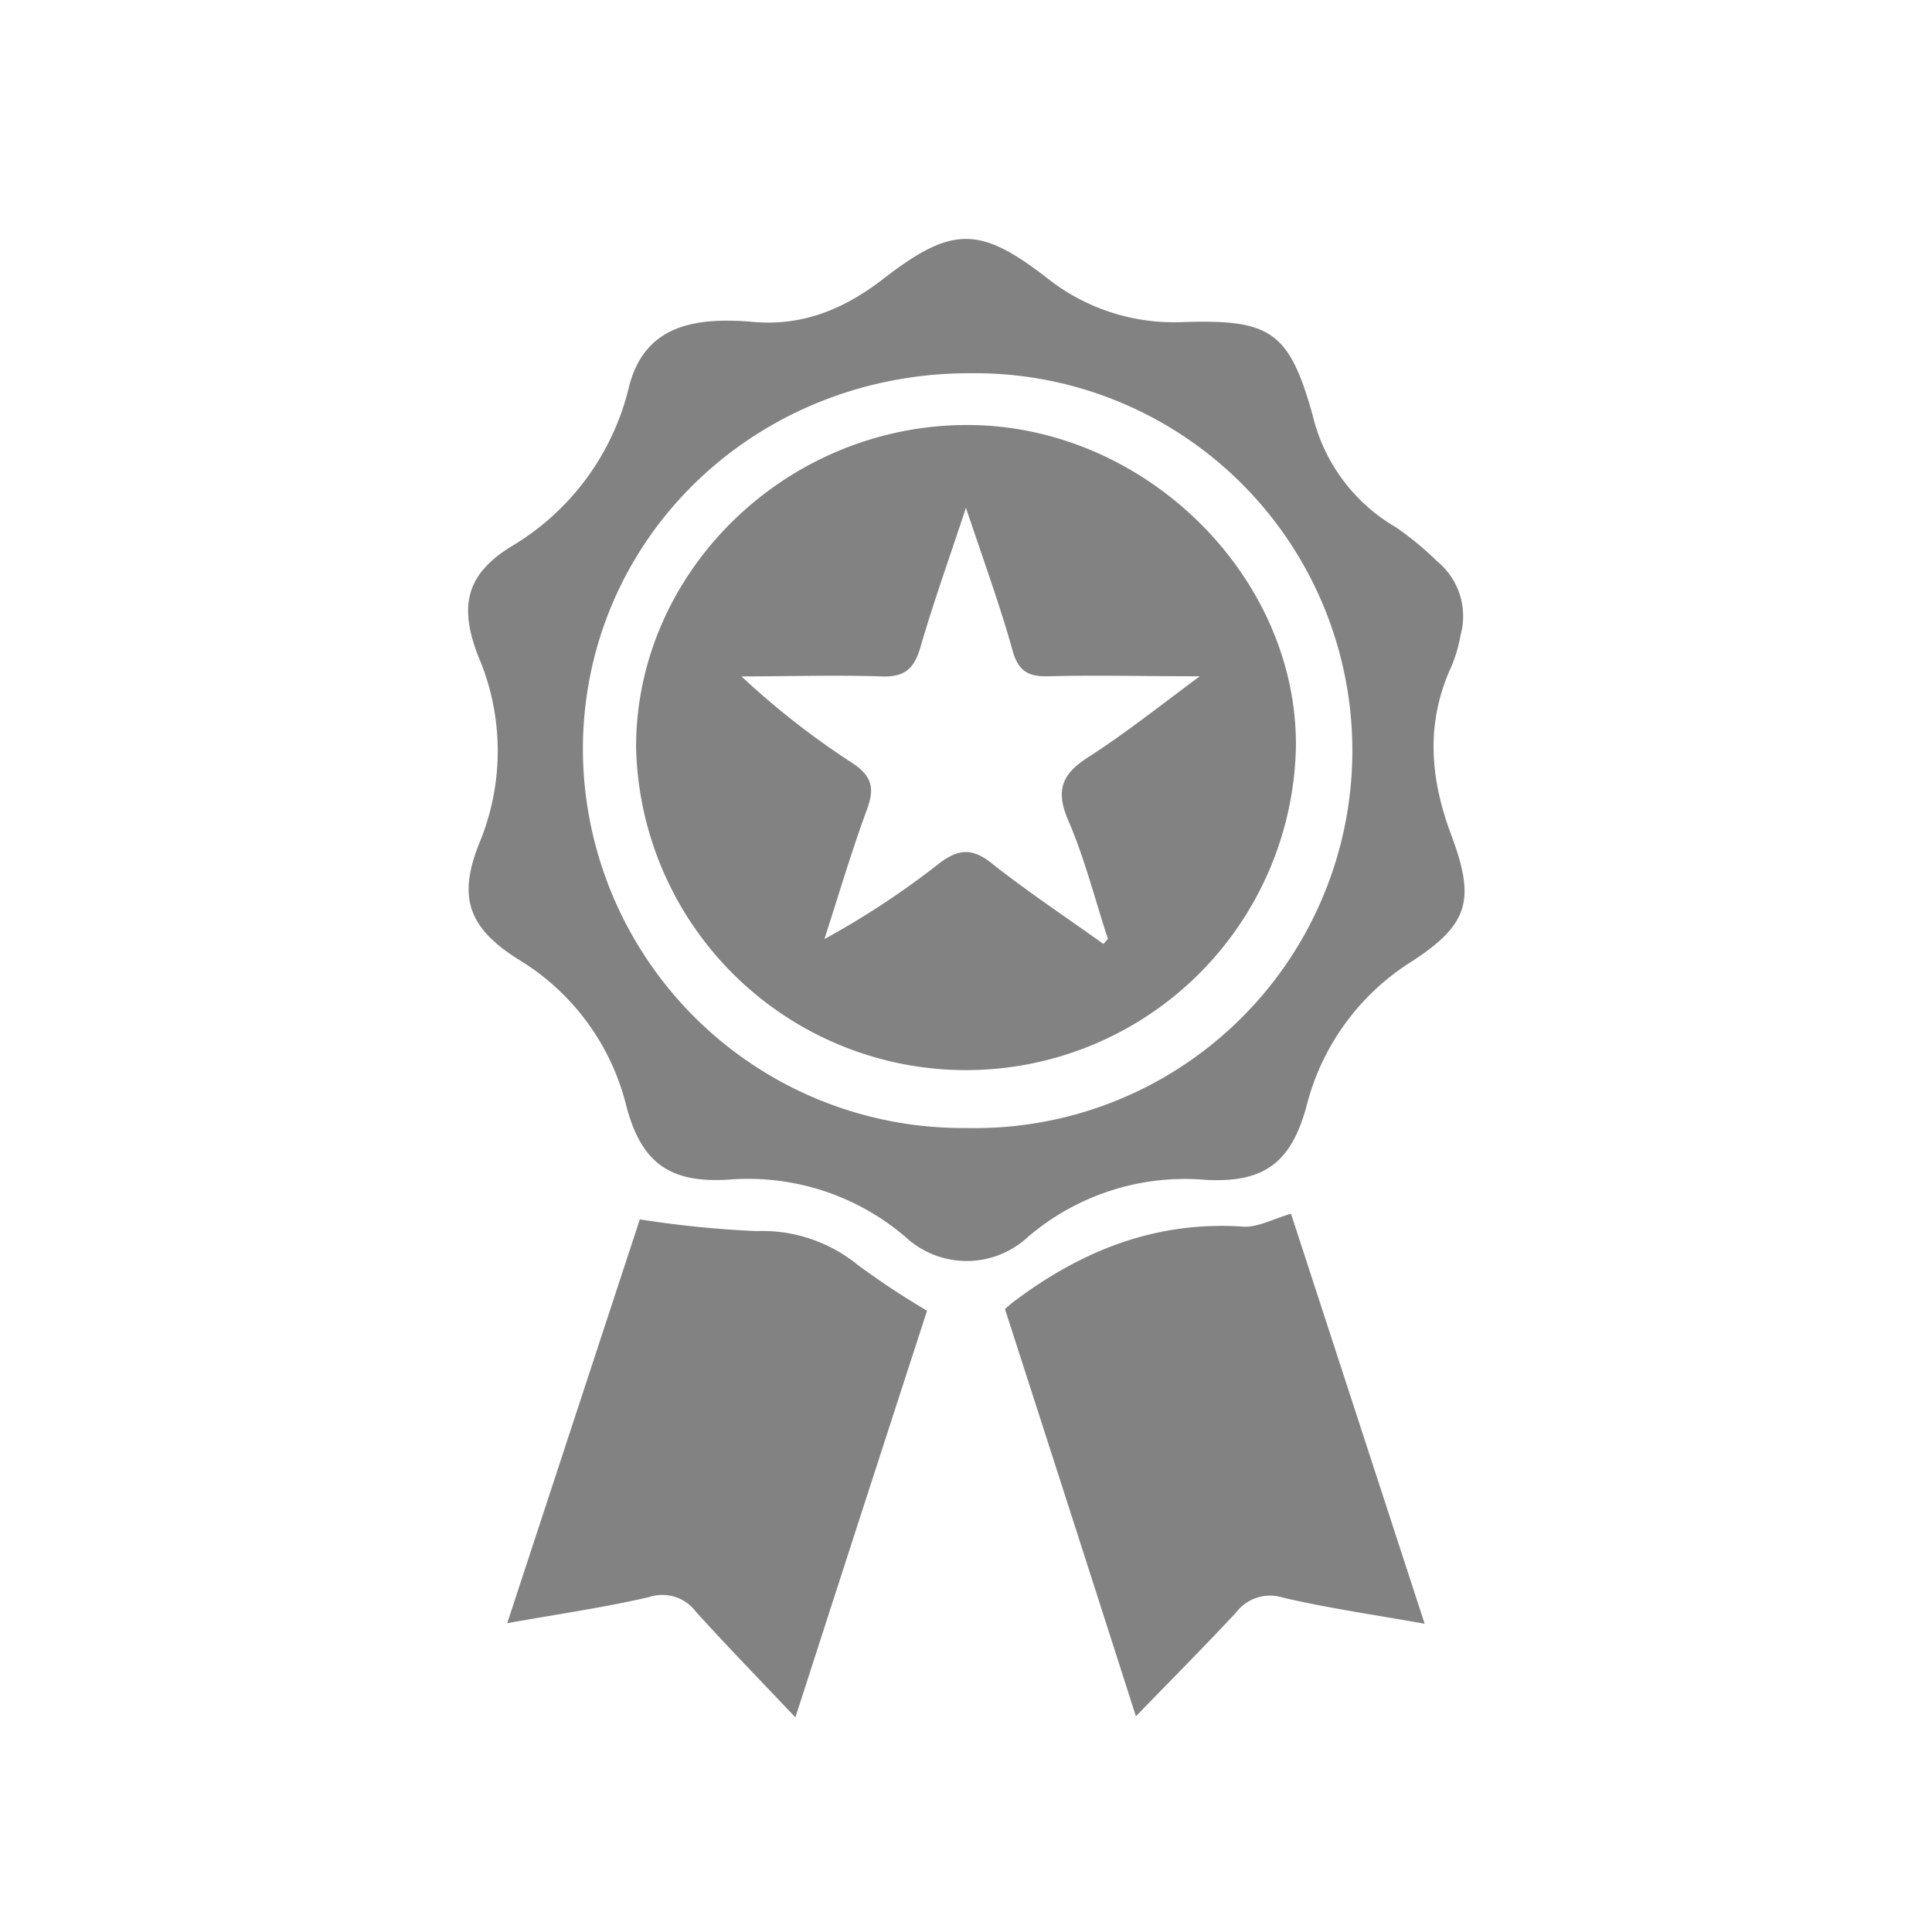
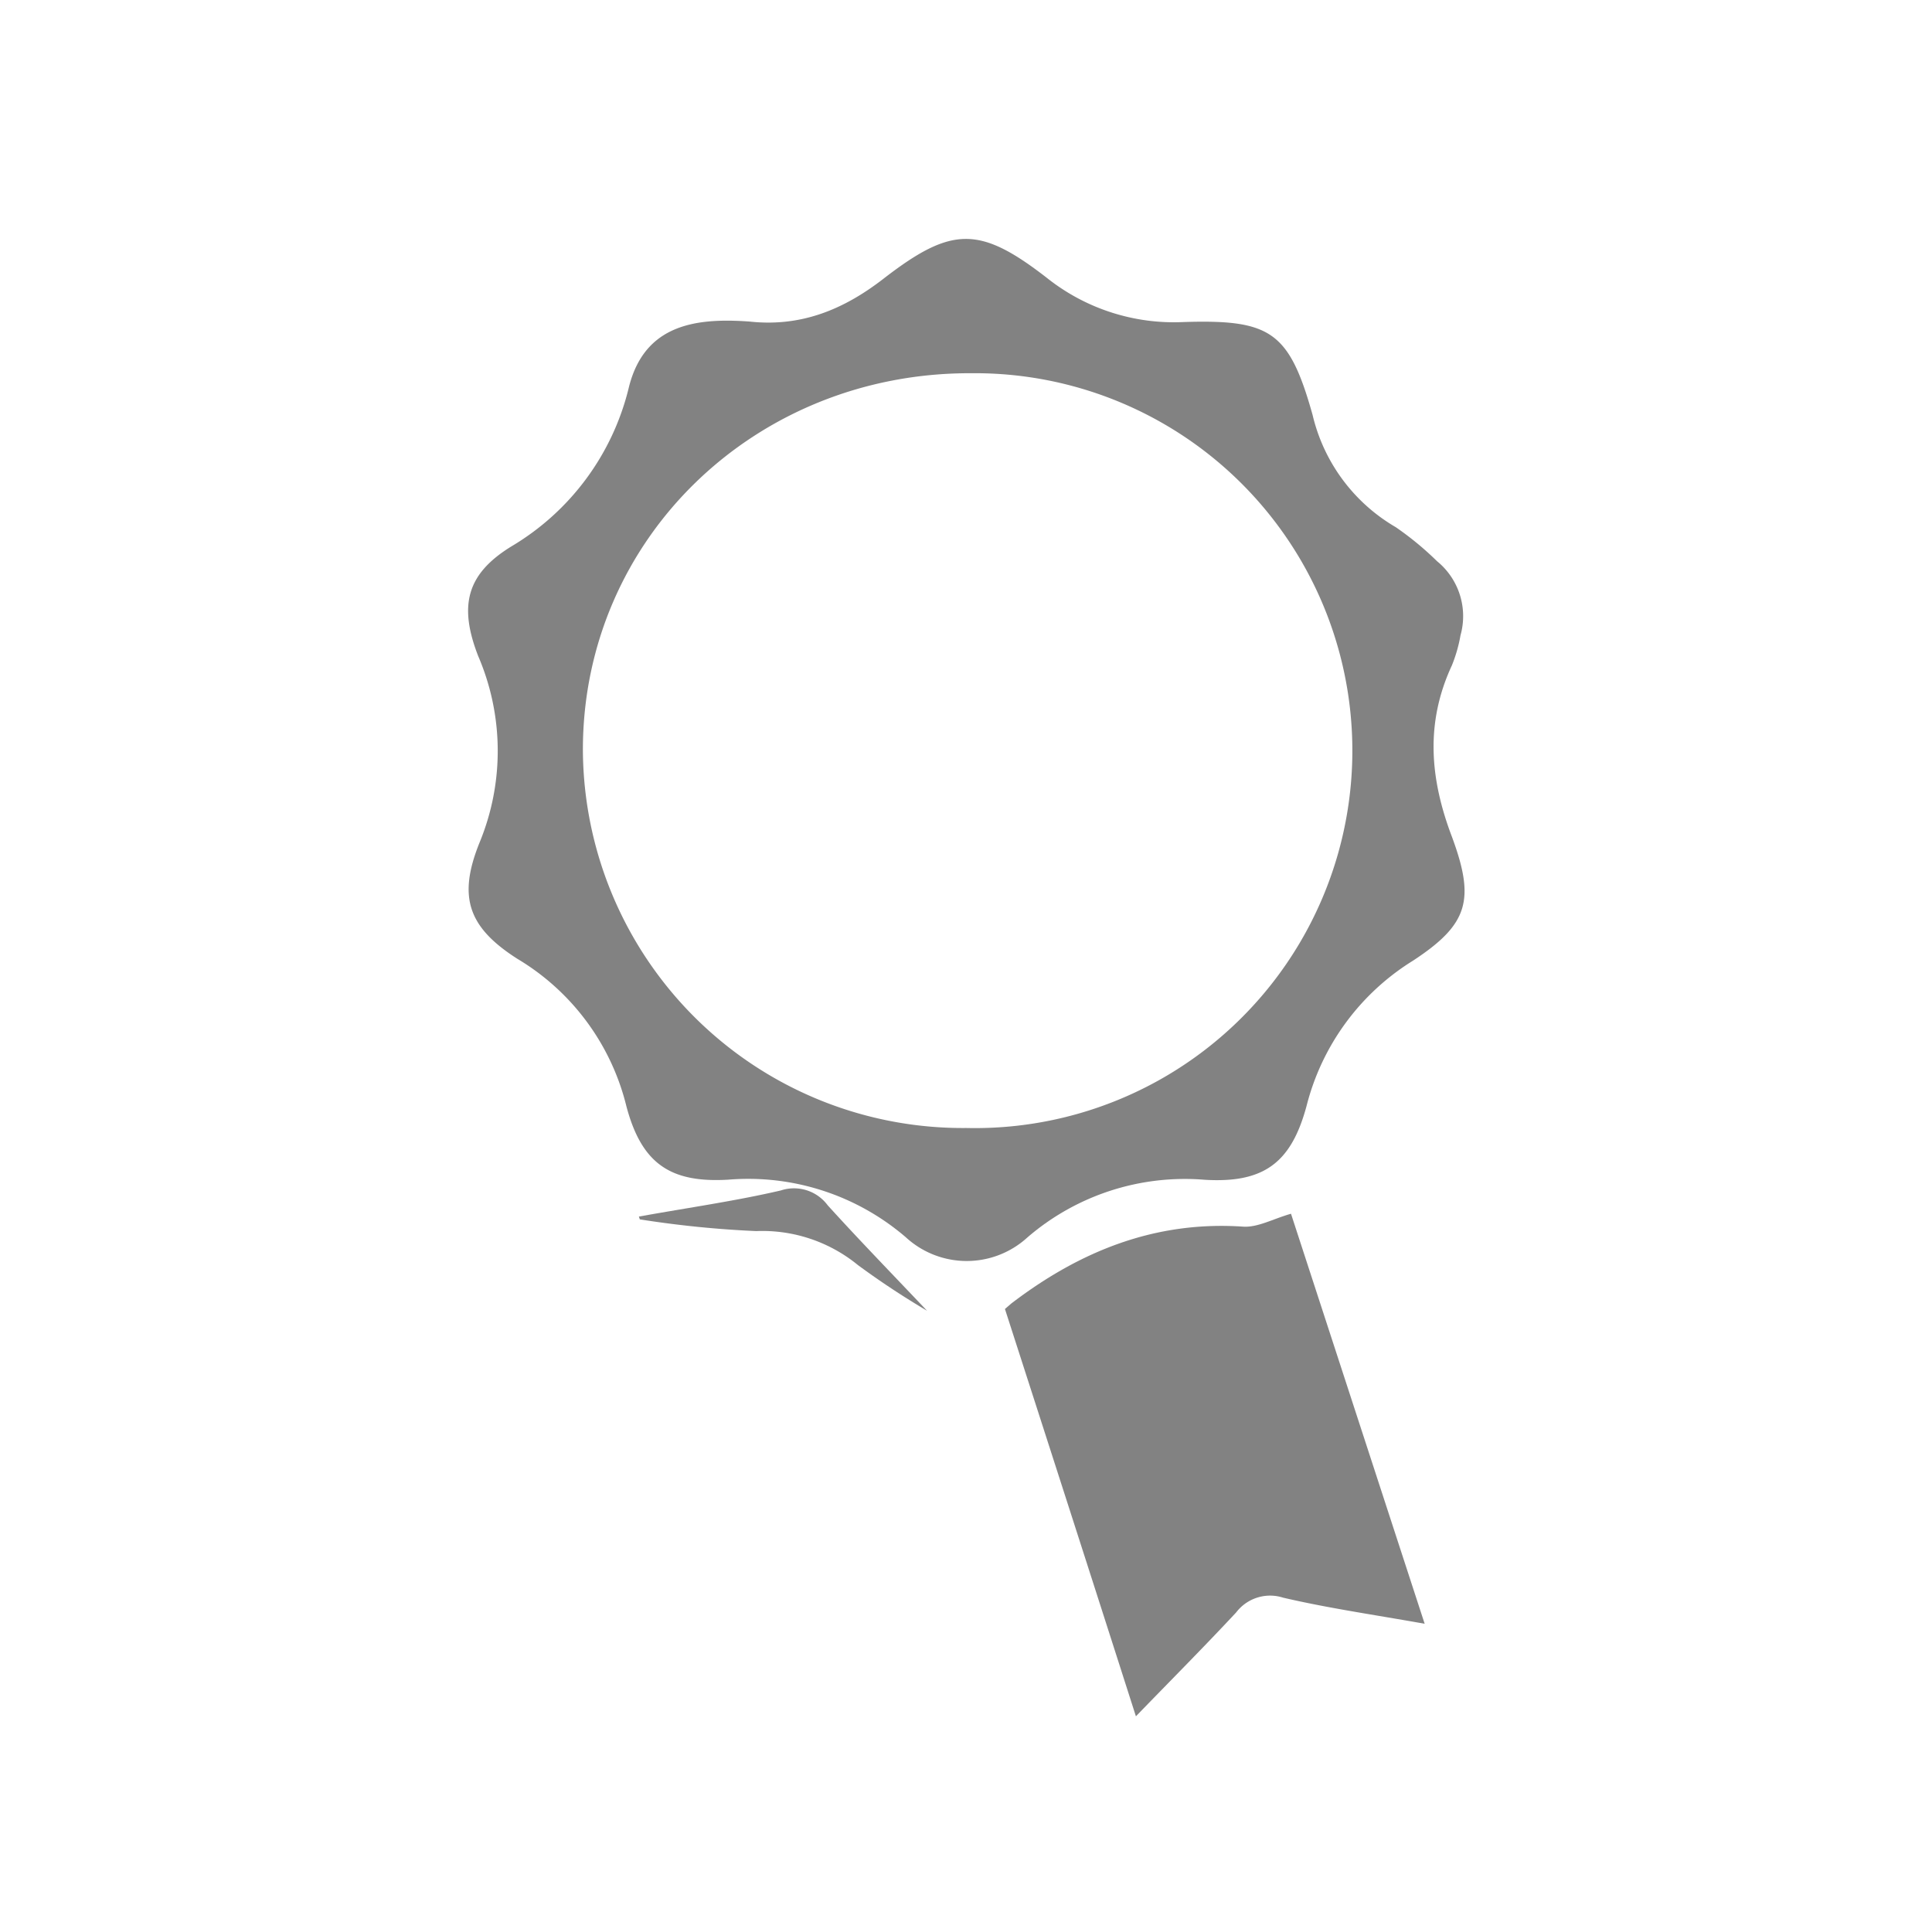
<svg xmlns="http://www.w3.org/2000/svg" width="164.93" height="164.67" viewBox="0 0 164.93 164.67">
  <g style="isolation: isolate">
    <g id="Layer_1" data-name="Layer 1">
      <g id="KtrRcg" style="opacity: 0.8;mix-blend-mode: multiply">
        <g>
          <path d="M64,27.45c4.36.47,8-1,11.45-3.68,5.8-4.48,8.18-4.49,13.88-.08a17.41,17.41,0,0,0,11.72,3.8c7.4-.23,9,.79,11,7.92a15.09,15.09,0,0,0,7.1,9.59,26.36,26.36,0,0,1,3.53,2.91,6.05,6.05,0,0,1,2,6.32,12.52,12.52,0,0,1-.74,2.58c-2.26,4.87-1.89,9.62,0,14.6,2,5.4,1.42,7.48-3.29,10.58a20.5,20.5,0,0,0-9.11,12.41c-1.31,4.87-3.65,6.61-8.69,6.31a20.59,20.59,0,0,0-15.13,4.91,7.68,7.68,0,0,1-10.39,0,20.64,20.64,0,0,0-15.15-4.92c-5,.3-7.42-1.41-8.71-6.28a20.28,20.28,0,0,0-9.3-12.57c-4.23-2.7-5.1-5.3-3.23-9.93A20.49,20.49,0,0,0,40.82,56c-1.67-4.3-1-7,2.84-9.36A21.7,21.7,0,0,0,53.7,33C55.05,27.71,59.37,27.11,64,27.45ZM82.49,96.29a32.22,32.22,0,1,0,.42-64.43C64.46,31.79,49.76,46,49.76,64A32.43,32.43,0,0,0,82.49,96.29Z" style="fill: #636363" />
          <path d="M85.79,111.74l.53-.46c5.85-4.47,12.28-7.08,19.81-6.57,1.25.08,2.56-.67,4.08-1.1l11.41,35c-4.31-.77-8.24-1.33-12.09-2.23a3.64,3.64,0,0,0-4,1.26c-2.67,2.87-5.44,5.65-8.56,8.87C93.11,134.44,89.44,123.06,85.79,111.74Z" style="fill: #636363" />
-           <path d="M54.62,104.09a88.68,88.68,0,0,0,9.94,1A12.88,12.88,0,0,1,73.25,108a70.05,70.05,0,0,0,5.89,3.89C75.53,123,71.85,134.36,67.9,146.6c-3.12-3.29-5.85-6.1-8.48-9a3.58,3.58,0,0,0-4-1.27c-3.82.89-7.71,1.44-12.12,2.23Z" style="fill: #636363" />
-           <path d="M82.75,36.28c-15.48-.1-28.41,12.37-28.45,27.43a28.17,28.17,0,0,0,56.33,0C110.73,49.16,97.75,36.38,82.75,36.28ZM91.18,70c1.41,3.26,2.29,6.76,3.4,10.15l-.38.43c-3.2-2.29-6.49-4.47-9.57-6.91-1.66-1.31-2.83-1.18-4.41,0a71,71,0,0,1-9.84,6.49c1.19-3.68,2.28-7.39,3.61-11,.66-1.78.54-2.84-1.19-4a68.1,68.1,0,0,1-9.5-7.42c4,0,8-.13,11.91,0,2,.09,2.82-.64,3.36-2.47,1.09-3.77,2.42-7.47,3.89-11.92,1.53,4.56,2.92,8.37,4,12.25.51,1.76,1.39,2.17,3.06,2.13,4-.11,8,0,12.9,0C98.87,60.37,96,62.64,93,64.57,90.73,66,90.05,67.36,91.18,70Z" style="fill: #636363" />
+           <path d="M54.62,104.09a88.68,88.68,0,0,0,9.94,1A12.88,12.88,0,0,1,73.25,108a70.05,70.05,0,0,0,5.89,3.89c-3.12-3.29-5.85-6.1-8.48-9a3.58,3.58,0,0,0-4-1.27c-3.82.89-7.71,1.44-12.12,2.23Z" style="fill: #636363" />
        </g>
      </g>
    </g>
  </g>
</svg>